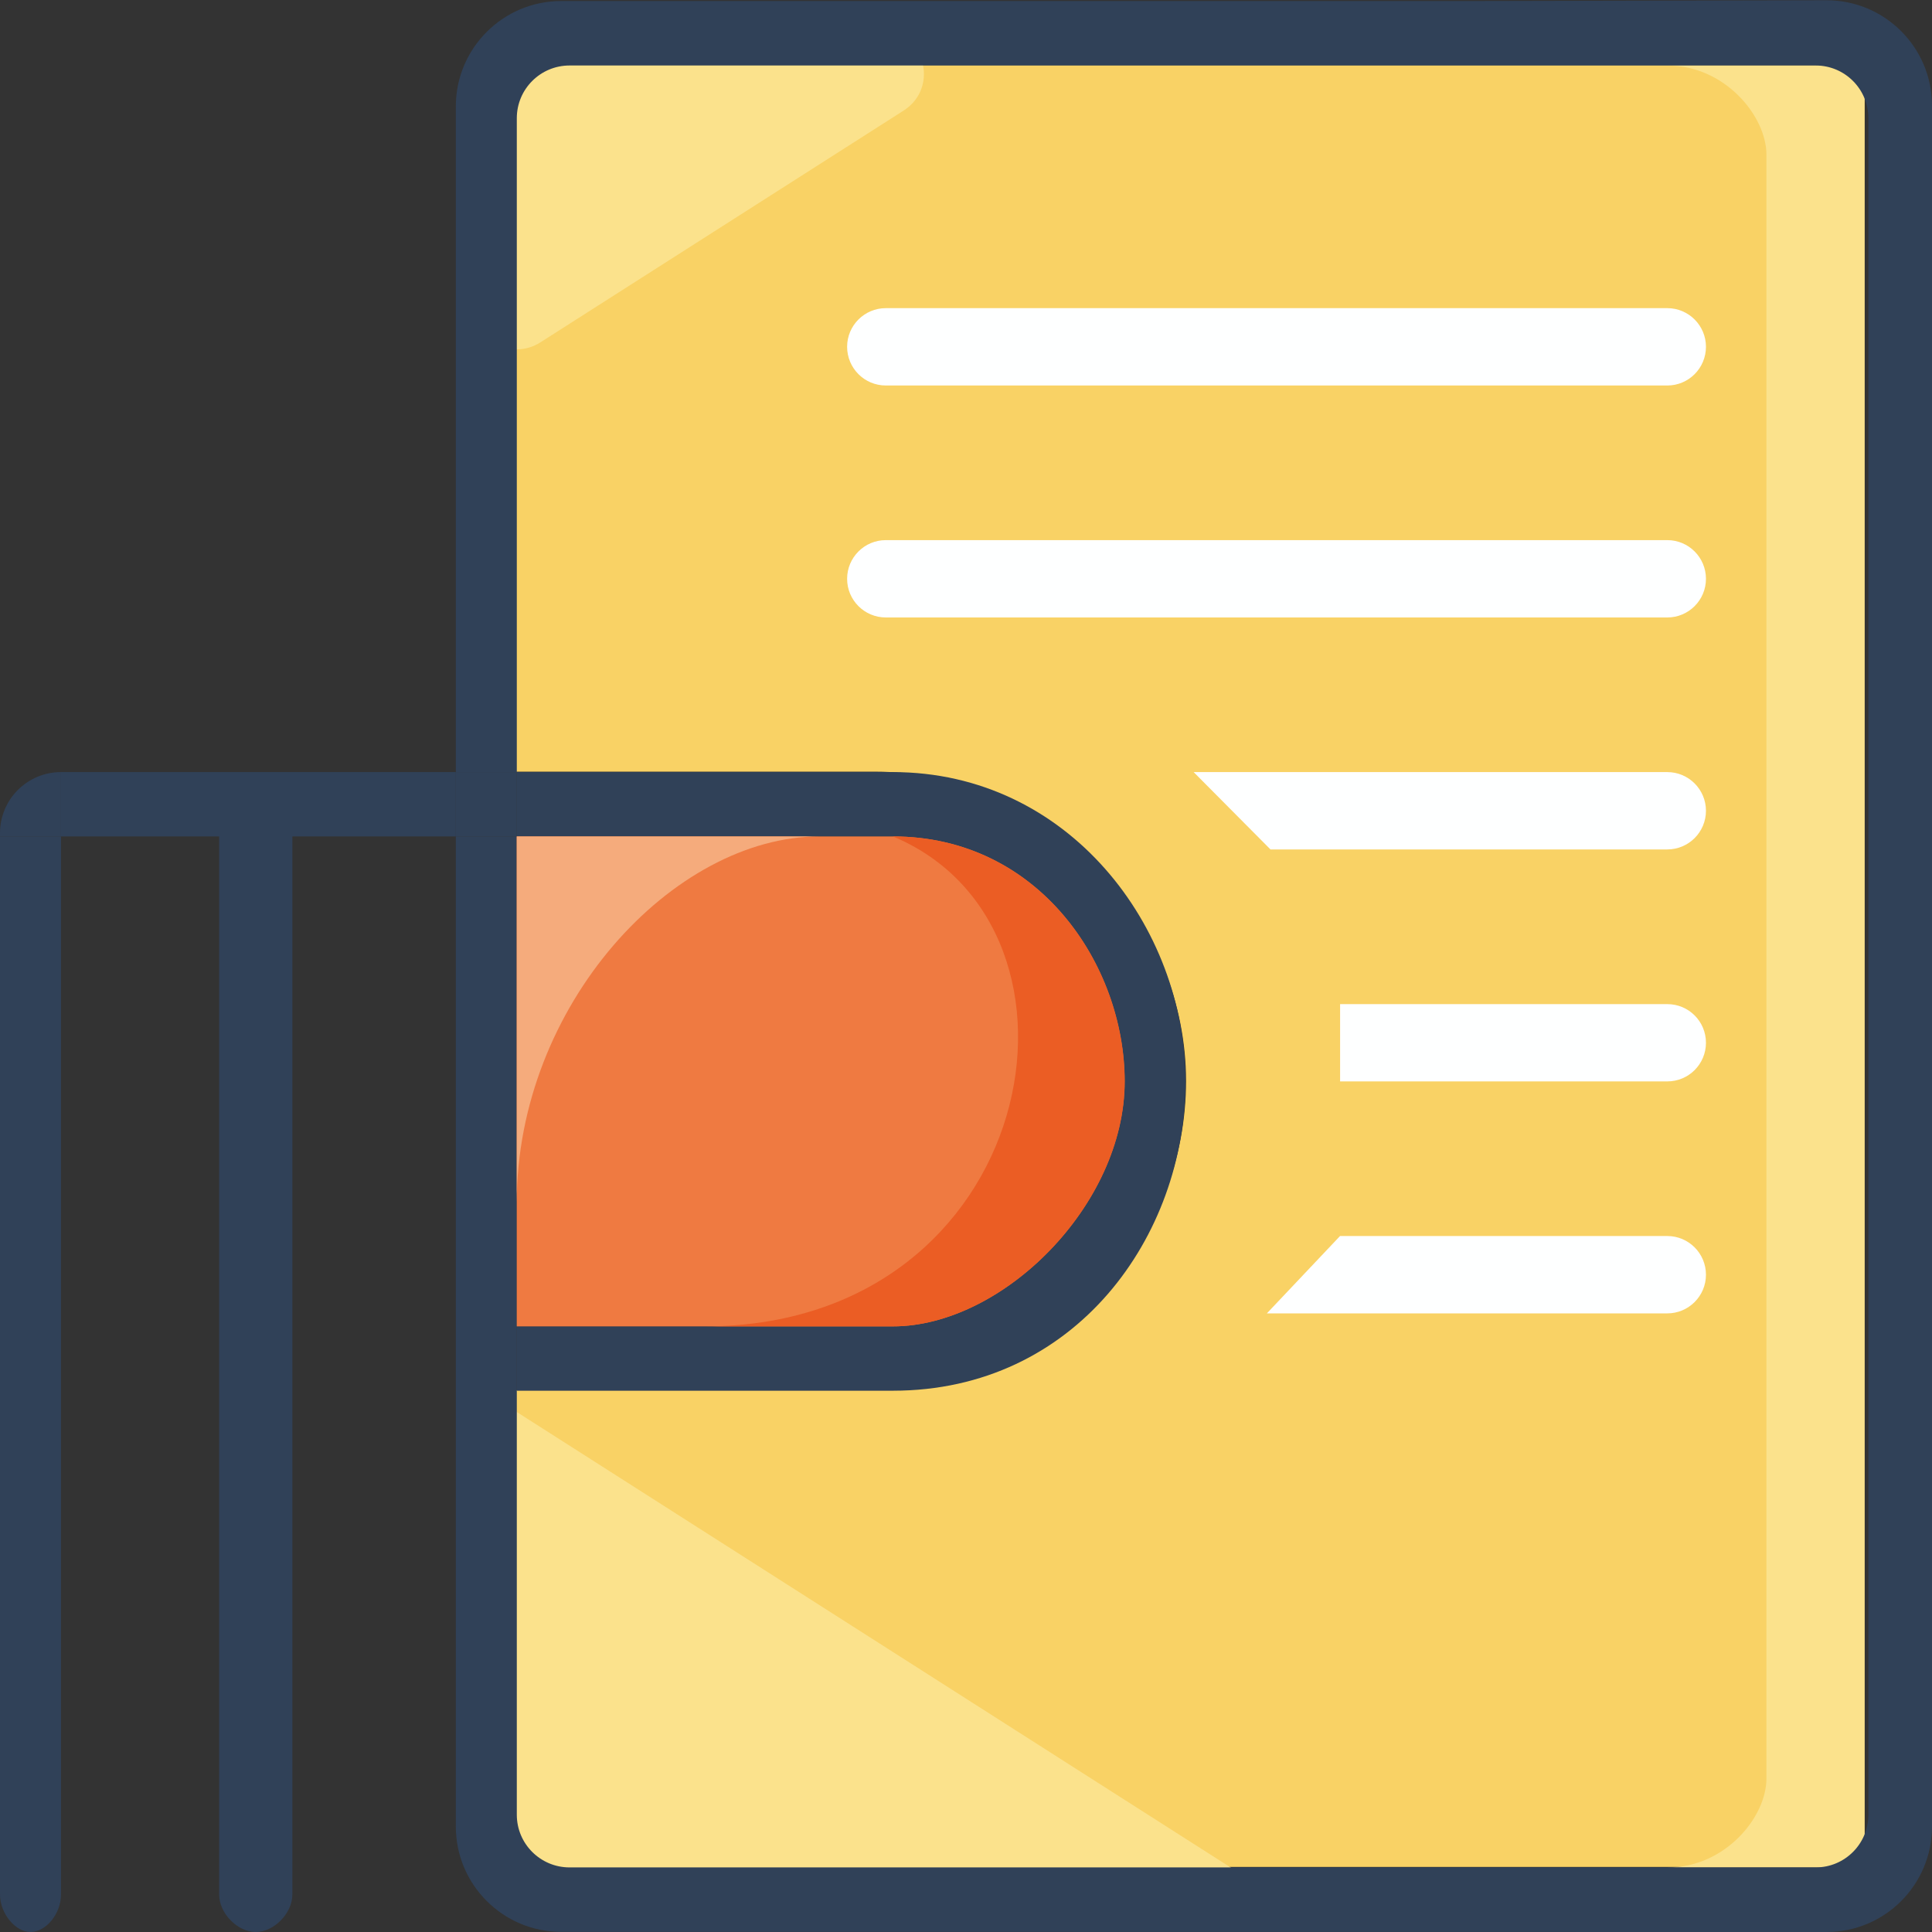
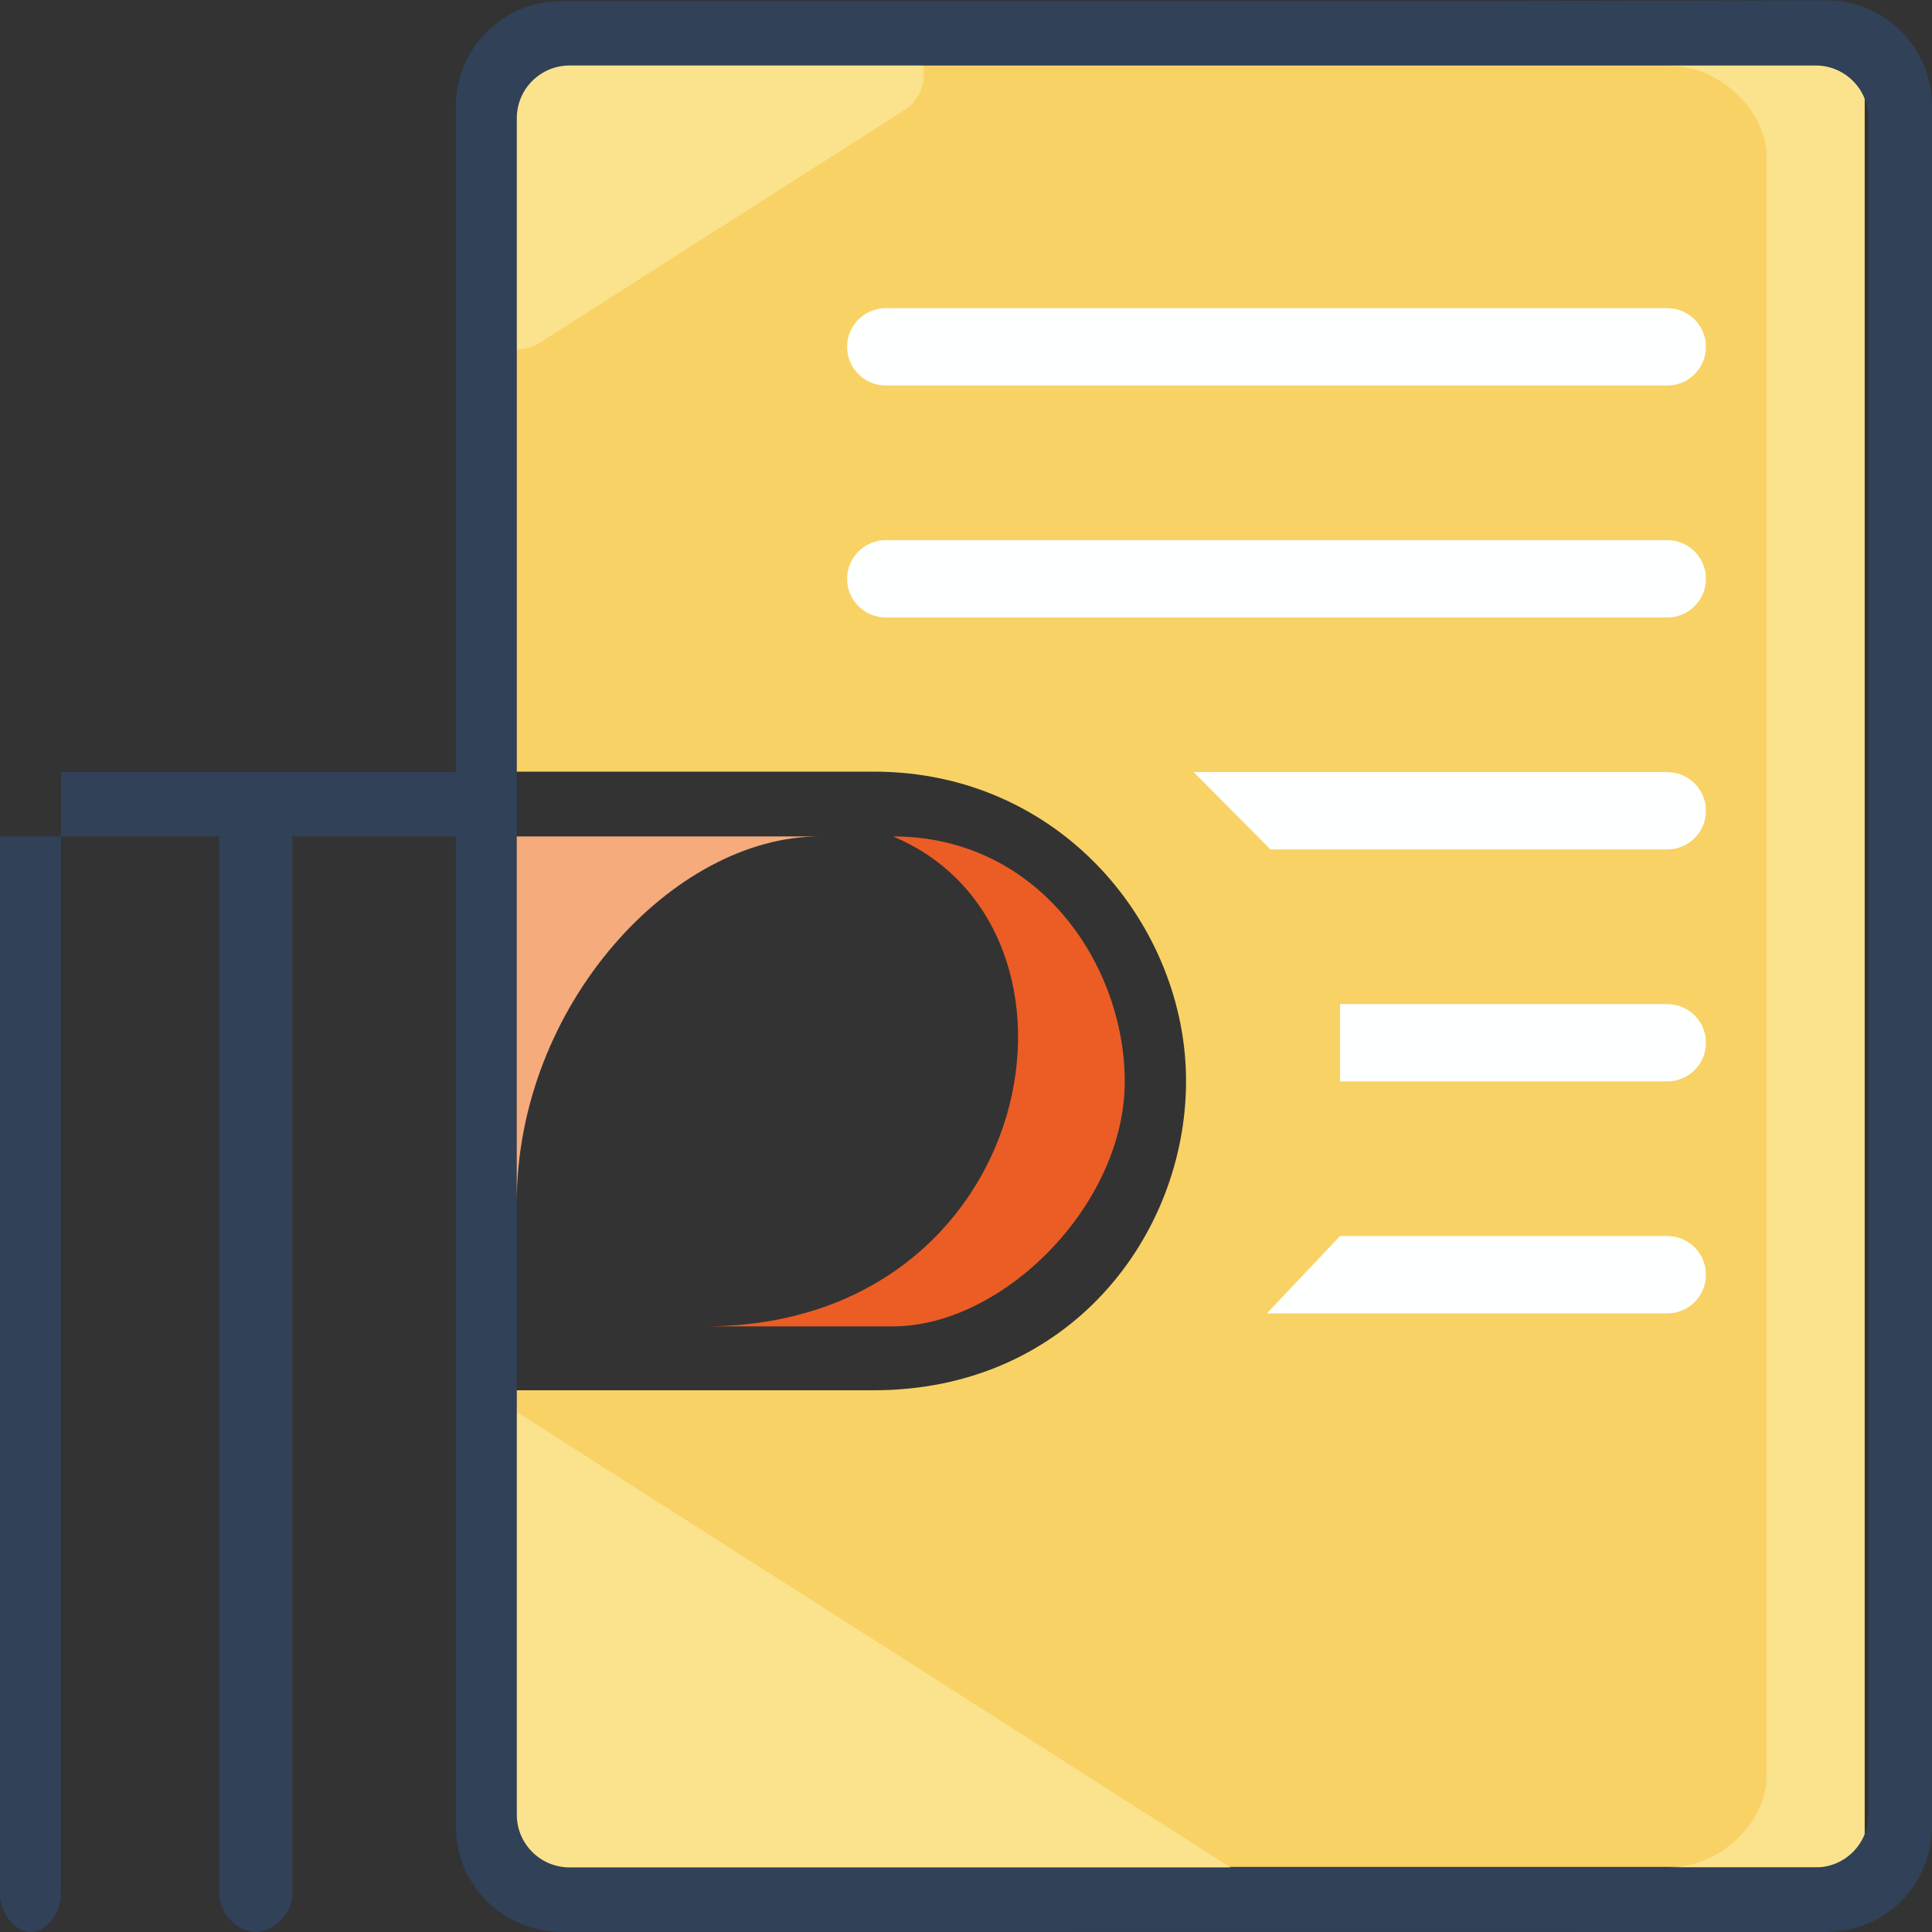
<svg xmlns="http://www.w3.org/2000/svg" width="30" height="30" viewBox="0 0 30 30" fill="none">
  <rect x="0" y="0" width="30" height="30" fill="#333333" stroke="none" />
  <path d="M28.272 1.01H7.342V11.982H13.569C16.478 11.982 18.417 14.383 18.417 16.785C18.417 19.186 16.599 21.588 13.569 21.588H7.342V28.99H28.272V17.415V1.01Z" fill="#F9D265" />
  <path d="M20.078 29.616L7.342 21.49V26.889C7.342 28.395 8.563 29.616 10.069 29.616H20.078Z" fill="#FBE28C" />
  <path d="M14.03 1.718L8.39 5.317C7.936 5.606 7.342 5.28 7.342 4.742L7.342 1.143C7.342 0.767 7.647 0.461 8.024 0.461L13.664 0.461C14.345 0.461 14.605 1.351 14.03 1.718Z" fill="#FBE28C" />
  <path d="M28.955 1.017V17.422V28.998H25.897C26.787 28.998 27.429 28.217 27.429 27.617V2.402C27.429 1.801 26.782 1.017 25.893 1.017H28.955Z" fill="#FBE28C" />
-   <path d="M8.025 21.008V21.595H13.864C16.704 21.595 18.409 19.194 18.409 16.792C18.409 14.391 16.591 11.989 13.864 11.989H8.025V12.988H13.864C16.136 12.988 17.464 14.991 17.464 16.792C17.464 18.713 15.568 20.596 13.864 20.596H8.025V21.008Z" fill="#304158" />
-   <path d="M0.947 11.989C0.424 11.989 1.45978e-08 12.413 1.45978e-08 12.936V12.988H0.947V11.989Z" fill="#304158" />
  <path d="M8.025 12.988V11.989H7.078V12.988H8.025Z" fill="#304158" />
  <path d="M30 17.406V1.641C30 0.735 29.265 0.002 28.359 0.004L22.881 0.016H21.934H8.715C7.811 0.016 7.078 0.749 7.078 1.653V11.989H8.025V1.835C8.025 1.383 8.392 1.017 8.844 1.017H28.194C28.646 1.017 29.012 1.383 29.012 1.835V17.422V28.179C29.012 28.631 28.646 28.997 28.194 28.997H8.844C8.392 28.997 8.025 28.631 8.025 28.179V21.595V21.008V20.596V18.679V12.988H7.078V18.679V20.594V20.596V21.595V28.361C7.078 29.265 7.811 29.998 8.715 29.998L28.363 30C29.267 30 30 29.267 30 28.363V17.406Z" fill="#304158" />
  <path d="M4.54 21.595V12.988H7.078V11.989H0.947V12.988H3.403V21.595V29.418C3.403 29.709 3.687 30 3.971 30C4.255 30 4.54 29.709 4.54 29.418V21.595Z" fill="#304158" />
  <path d="M1.45978e-08 12.988V21.595V29.418C-6.78201e-05 29.709 0.236 30 0.473 30C0.711 30 0.947 29.721 0.947 29.418V21.595V20.594V12.988H1.45978e-08Z" fill="#304158" />
  <path d="M25.89 4.785H13.755C13.423 4.785 13.154 5.054 13.154 5.385C13.154 5.717 13.423 5.986 13.755 5.986H25.89C26.221 5.986 26.49 5.717 26.49 5.385C26.49 5.054 26.221 4.785 25.89 4.785Z" fill="#FEFFFF" />
  <path d="M25.889 11.989H18.535L19.728 13.19H25.889C26.221 13.19 26.49 12.921 26.49 12.59C26.49 12.258 26.221 11.989 25.889 11.989Z" fill="#FEFFFF" />
  <path d="M25.89 8.387H13.755C13.423 8.387 13.154 8.656 13.154 8.988C13.154 9.319 13.423 9.588 13.755 9.588H25.89C26.221 9.588 26.49 9.319 26.49 8.988C26.49 8.656 26.221 8.387 25.89 8.387Z" fill="#FEFFFF" />
  <path d="M25.89 15.592H20.809L20.809 16.792H25.89C26.222 16.792 26.49 16.523 26.49 16.192C26.49 15.86 26.222 15.592 25.89 15.592Z" fill="#FEFFFF" />
  <path d="M25.89 19.193H20.808L19.672 20.394H25.89C26.221 20.394 26.49 20.125 26.49 19.794C26.49 19.462 26.221 19.193 25.89 19.193Z" fill="#FEFFFF" />
-   <path d="M8.024 20.596H13.863C15.568 20.596 17.463 18.713 17.463 16.792C17.463 14.991 16.136 12.988 13.863 12.988H8.024V18.679V20.596Z" fill="#EF7A41" />
  <path d="M13.865 20.596C15.569 20.596 17.465 18.713 17.465 16.792C17.465 14.991 16.137 12.988 13.865 12.988C17.273 14.409 16.137 20.596 10.945 20.596H13.865Z" fill="#EB5D24" />
  <path d="M8.024 18.679V12.988H12.726C10.454 12.988 8.024 15.609 8.024 18.679Z" fill="#F5AB7C" />
</svg>